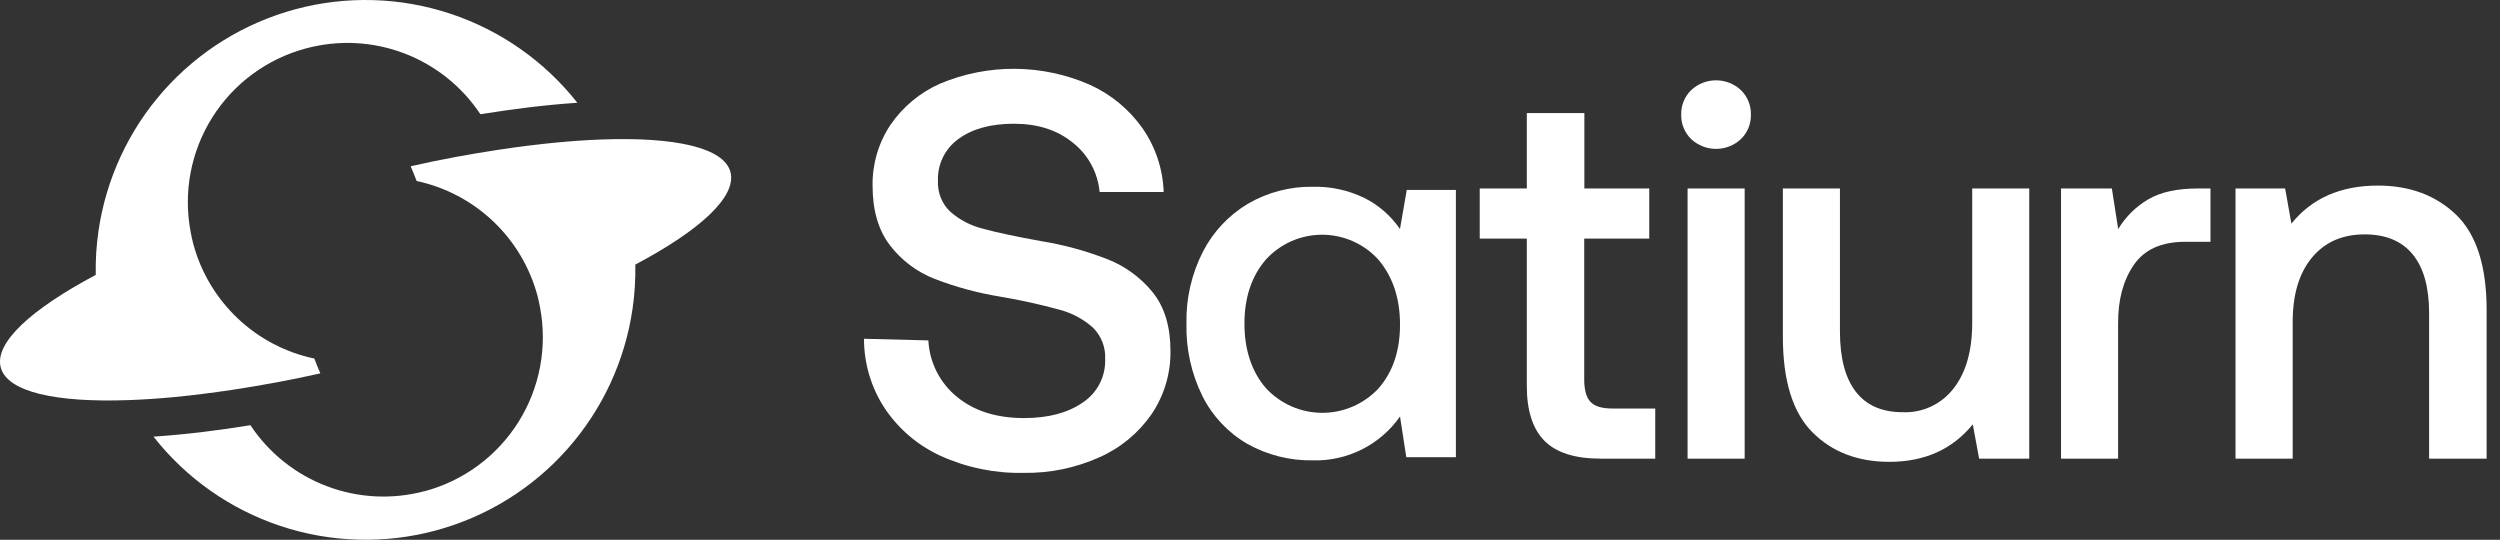
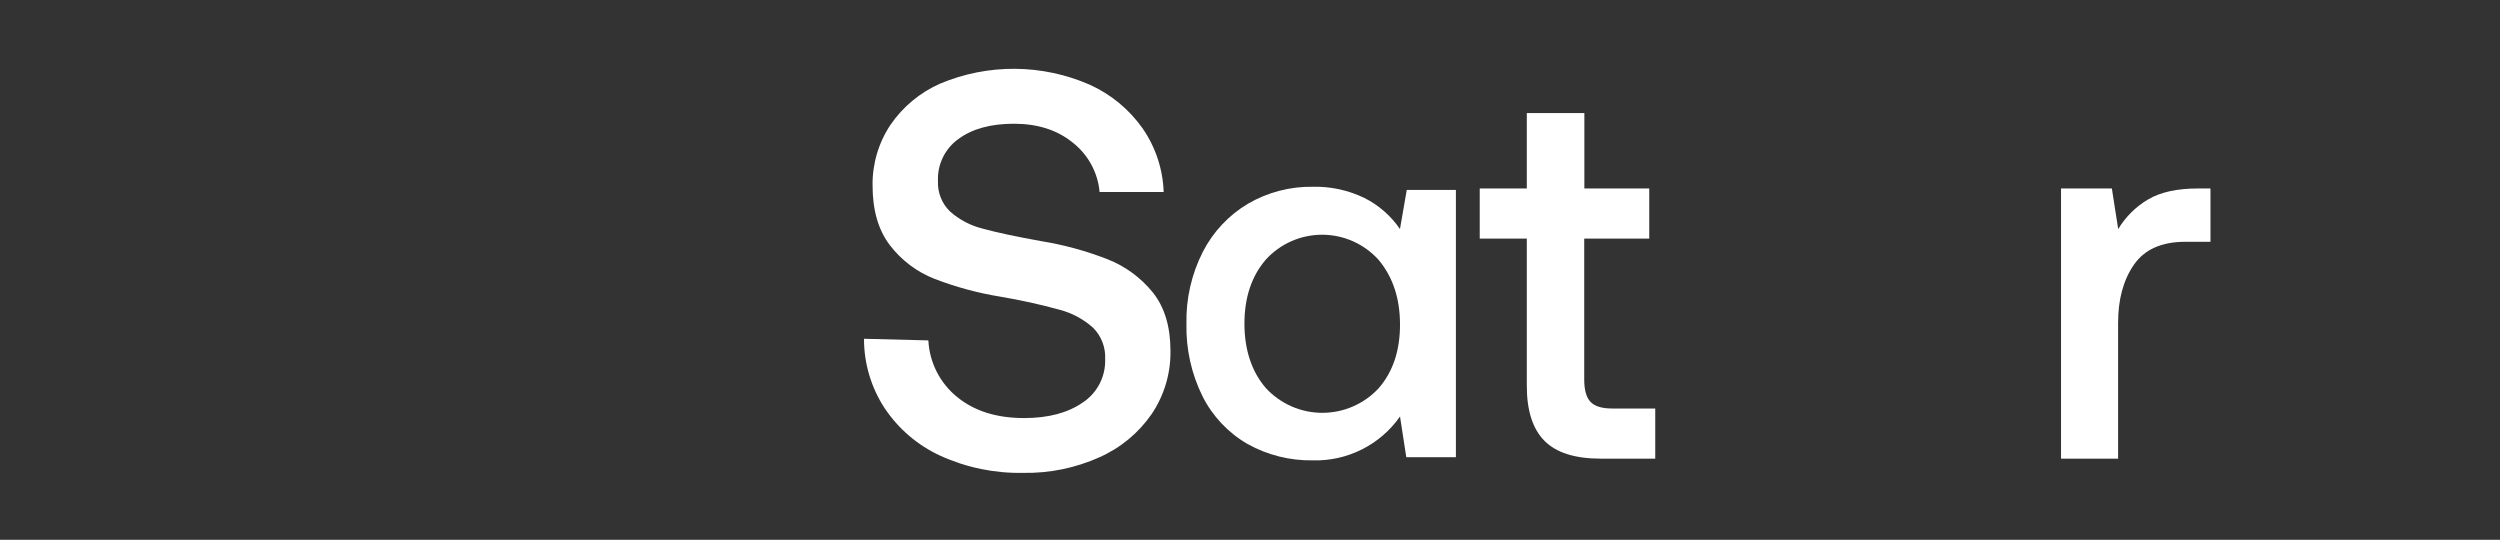
<svg xmlns="http://www.w3.org/2000/svg" width="176" height="38" viewBox="0 0 176 38" fill="none">
  <rect x="0" y="0" width="176" height="38" fill="#333333" stroke="none" />
-   <path d="M42.349 9.82C41.344 9.856 40.276 9.93 39.151 10.037C37.855 10.161 36.472 10.332 35.056 10.55C33.107 10.848 31.038 11.219 28.911 11.705C29.055 12.04 29.196 12.391 29.333 12.743C31.358 13.176 33.223 14.159 34.724 15.585C36.225 17.011 37.303 18.823 37.839 20.823C37.909 21.094 37.969 21.369 38.019 21.64C38.549 24.422 38.007 27.302 36.502 29.702C34.998 32.102 32.641 33.844 29.906 34.579H29.886C27.614 35.184 25.209 35.062 23.011 34.229C20.812 33.396 18.93 31.894 17.63 29.934C16.494 30.12 15.389 30.277 14.315 30.406C13.1 30.554 11.928 30.664 10.806 30.741C13.103 33.666 16.208 35.851 19.736 37.026C23.264 38.202 27.06 38.315 30.652 37.353C34.244 36.391 37.474 34.396 39.942 31.614C42.41 28.833 44.008 25.388 44.536 21.707C44.682 20.687 44.745 19.657 44.727 18.626C49.277 16.215 51.876 13.845 51.424 12.113C50.971 10.382 47.496 9.632 42.349 9.82Z" fill="white" />
-   <path d="M16.408 27.436C18.357 27.138 20.426 26.767 22.552 26.285C22.408 25.95 22.268 25.615 22.13 25.243C20.102 24.815 18.231 23.834 16.726 22.407C15.222 20.981 14.141 19.166 13.605 17.163C13.535 16.892 13.474 16.621 13.424 16.346C12.89 13.562 13.431 10.679 14.938 8.278C16.444 5.877 18.805 4.137 21.544 3.407C23.818 2.795 26.227 2.914 28.43 3.745C30.632 4.577 32.518 6.08 33.82 8.042C34.952 7.857 36.06 7.707 37.135 7.569C38.351 7.422 39.523 7.308 40.645 7.235C38.345 4.317 35.24 2.138 31.714 0.968C28.189 -0.203 24.397 -0.314 20.809 0.648C17.221 1.61 13.994 3.604 11.527 6.381C9.061 9.159 7.463 12.599 6.931 16.276C6.784 17.294 6.72 18.324 6.741 19.353C2.19 21.771 -0.412 24.141 0.053 25.873C0.519 27.604 3.955 28.354 9.095 28.166C10.099 28.13 11.167 28.059 12.292 27.952C13.595 27.825 14.964 27.654 16.408 27.436Z" fill="white" />
  <path d="M65.357 23.964C65.395 24.73 65.594 25.479 65.94 26.163C66.286 26.847 66.772 27.451 67.366 27.935C68.576 28.933 70.153 29.432 72.097 29.432C73.798 29.432 75.175 29.067 76.226 28.337C76.728 28.006 77.137 27.551 77.413 27.016C77.689 26.481 77.823 25.885 77.803 25.283C77.824 24.874 77.759 24.466 77.611 24.084C77.463 23.702 77.237 23.355 76.946 23.067C76.275 22.468 75.472 22.036 74.602 21.808C73.234 21.431 71.849 21.125 70.45 20.89C68.86 20.633 67.302 20.212 65.799 19.634C64.549 19.146 63.458 18.324 62.644 17.257C61.834 16.195 61.429 14.796 61.429 13.068C61.406 11.549 61.844 10.06 62.685 8.795C63.56 7.515 64.777 6.505 66.197 5.882C67.865 5.183 69.657 4.83 71.464 4.844C73.272 4.858 75.058 5.238 76.715 5.962C78.212 6.638 79.5 7.703 80.445 9.046C81.355 10.364 81.868 11.916 81.922 13.517H77.412C77.351 12.842 77.153 12.187 76.831 11.591C76.508 10.995 76.068 10.471 75.536 10.051C74.445 9.158 73.061 8.711 71.384 8.711C69.761 8.711 68.464 9.064 67.493 9.77C67.02 10.104 66.639 10.551 66.384 11.07C66.129 11.59 66.008 12.165 66.033 12.743C66.014 13.143 66.081 13.543 66.229 13.915C66.378 14.287 66.604 14.623 66.894 14.899C67.551 15.477 68.338 15.888 69.188 16.098C70.145 16.362 71.516 16.654 73.299 16.976C74.897 17.235 76.463 17.663 77.971 18.251C79.221 18.743 80.321 19.55 81.165 20.595C81.989 21.633 82.401 23.004 82.401 24.707C82.423 26.284 81.963 27.829 81.085 29.137C80.163 30.476 78.888 31.534 77.401 32.191C75.718 32.947 73.889 33.322 72.044 33.29C70.035 33.331 68.043 32.921 66.214 32.091C64.619 31.36 63.258 30.201 62.283 28.742C61.329 27.289 60.823 25.588 60.826 23.85L65.357 23.964Z" fill="white" />
  <path d="M102.495 13.369V32.188H99.003L98.561 29.322C97.873 30.304 96.951 31.1 95.879 31.639C94.808 32.178 93.619 32.443 92.42 32.409C90.812 32.437 89.226 32.038 87.822 31.254C86.465 30.469 85.366 29.305 84.661 27.905C83.872 26.312 83.483 24.552 83.526 22.775C83.489 21.021 83.887 19.285 84.684 17.722C85.404 16.318 86.505 15.146 87.862 14.34C89.245 13.536 90.82 13.124 92.42 13.148C93.677 13.118 94.924 13.389 96.056 13.938C97.062 14.443 97.922 15.196 98.558 16.125L99.036 13.369H102.495ZM97.054 27.336C98.059 26.184 98.561 24.689 98.561 22.852C98.561 21.015 98.059 19.496 97.054 18.295C96.553 17.739 95.942 17.295 95.259 16.99C94.576 16.685 93.837 16.527 93.089 16.525C92.341 16.523 91.601 16.678 90.916 16.979C90.232 17.28 89.618 17.722 89.115 18.275C88.11 19.44 87.608 20.953 87.608 22.779C87.608 24.603 88.107 26.154 89.115 27.319C89.62 27.867 90.233 28.305 90.915 28.605C91.598 28.906 92.335 29.061 93.081 29.063C93.826 29.064 94.564 28.912 95.248 28.615C95.932 28.317 96.547 27.882 97.054 27.336Z" fill="white" />
  <path d="M107.488 16.798H104.173V13.269H107.488V7.958H111.539V13.269H116.107V16.798H111.529V26.716C111.529 27.46 111.678 27.986 111.975 28.294C112.269 28.605 112.778 28.759 113.498 28.759H116.529V32.288H112.681C110.873 32.288 109.554 31.868 108.723 31.026C107.893 30.184 107.481 28.885 107.488 27.128V16.798Z" fill="white" />
-   <path d="M122.556 6.34C122.787 6.564 122.969 6.833 123.091 7.13C123.212 7.428 123.271 7.747 123.263 8.068C123.271 8.389 123.212 8.709 123.091 9.006C122.969 9.304 122.787 9.573 122.556 9.796C122.082 10.237 121.458 10.482 120.81 10.482C120.162 10.482 119.538 10.237 119.064 9.796C118.833 9.573 118.651 9.304 118.529 9.006C118.407 8.709 118.349 8.389 118.357 8.068C118.349 7.747 118.407 7.428 118.529 7.13C118.651 6.833 118.833 6.564 119.064 6.34C119.538 5.899 120.162 5.654 120.81 5.654C121.458 5.654 122.082 5.899 122.556 6.34ZM118.806 13.268H122.824V32.288H118.806V13.268Z" fill="white" />
-   <path d="M142.859 13.269V32.288H139.33L138.884 29.874C137.449 31.633 135.492 32.513 133.014 32.513C130.782 32.513 128.975 31.818 127.593 30.43C126.211 29.041 125.518 26.809 125.514 23.733V13.269H129.532V23.334C129.532 25.194 129.902 26.606 130.644 27.57C131.385 28.535 132.484 29.018 133.942 29.02C134.634 29.05 135.324 28.912 135.951 28.618C136.579 28.323 137.126 27.881 137.545 27.329C138.413 26.213 138.846 24.672 138.844 22.705V13.269H142.859Z" fill="white" />
  <path d="M155.617 13.269V17.022H153.832C152.176 17.022 150.975 17.56 150.229 18.636C149.483 19.712 149.112 21.081 149.114 22.742V32.288H145.096V13.269H148.675L149.121 16.128C149.641 15.263 150.369 14.542 151.24 14.032C152.104 13.523 153.268 13.269 154.733 13.269H155.617Z" fill="white" />
-   <path d="M172.921 15.127C174.348 16.514 175.06 18.746 175.058 21.824V32.288H171.009V22.035C171.009 20.227 170.625 18.853 169.858 17.913C169.09 16.973 167.963 16.502 166.479 16.5C164.892 16.5 163.647 17.052 162.745 18.154C161.843 19.257 161.397 20.774 161.406 22.705V32.288H157.381V13.269H160.873L161.315 15.743C162.753 13.957 164.783 13.065 167.406 13.065C169.652 13.065 171.49 13.752 172.921 15.127Z" fill="white" />
</svg>